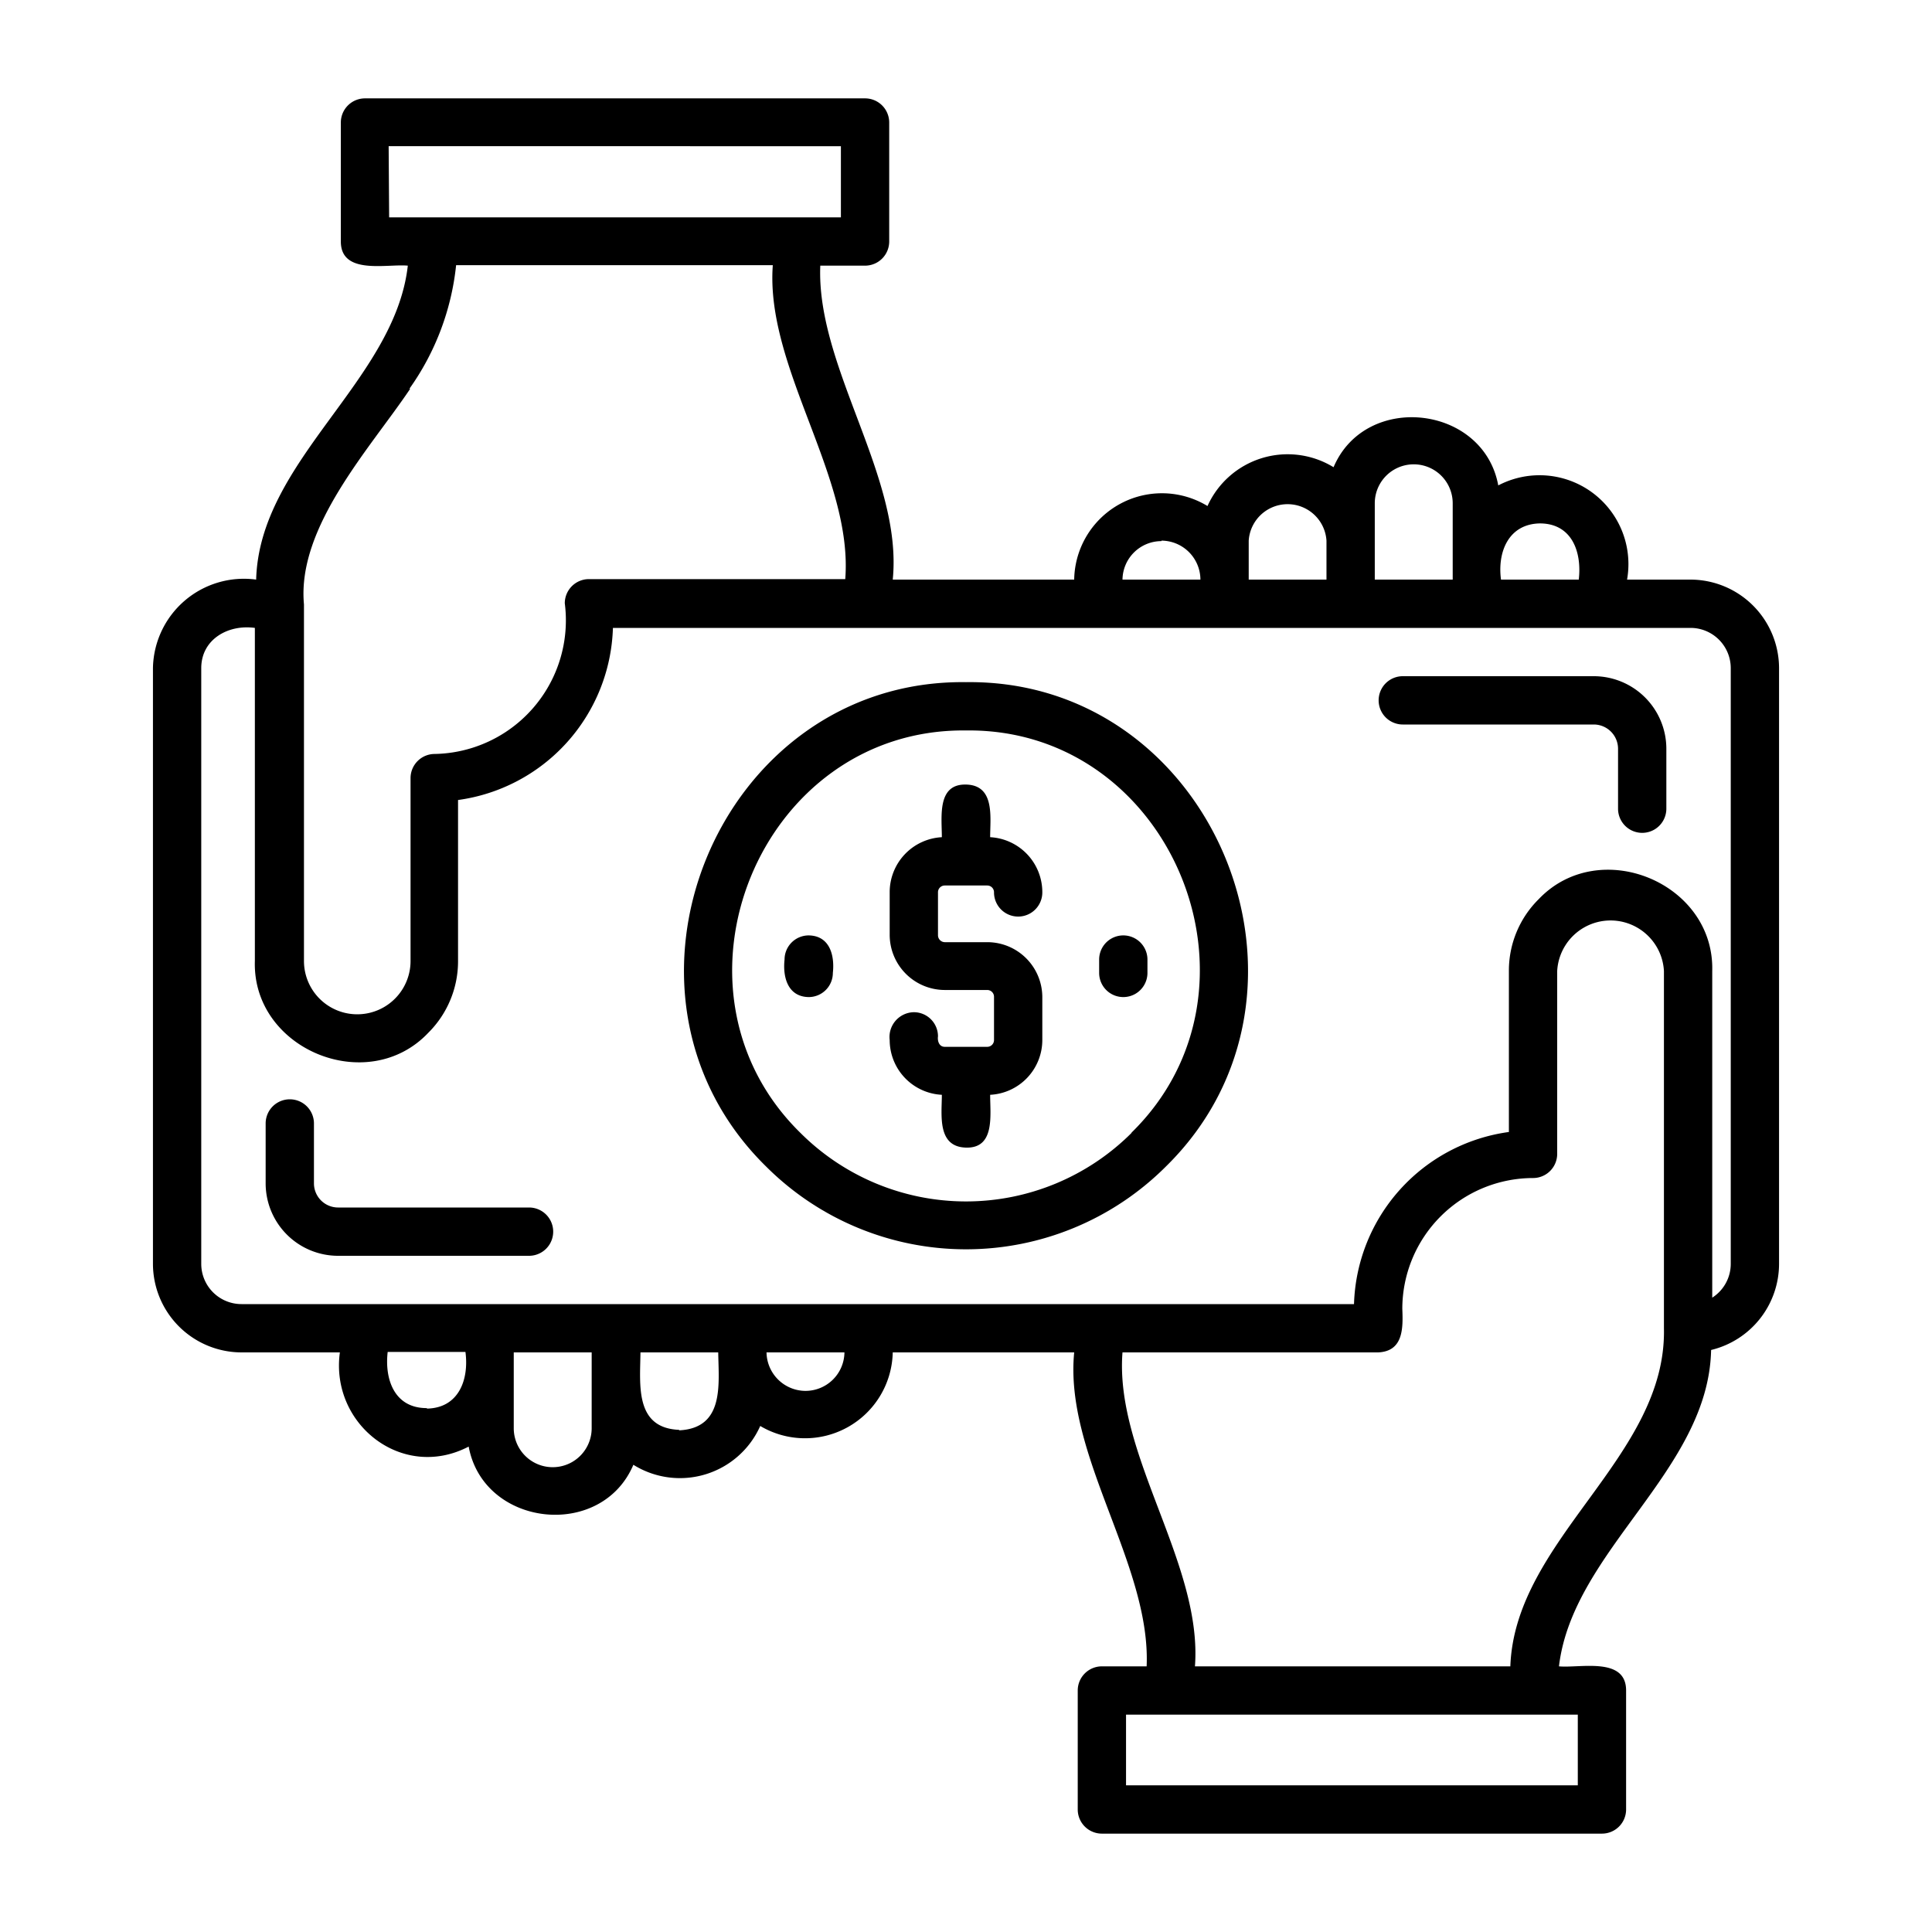
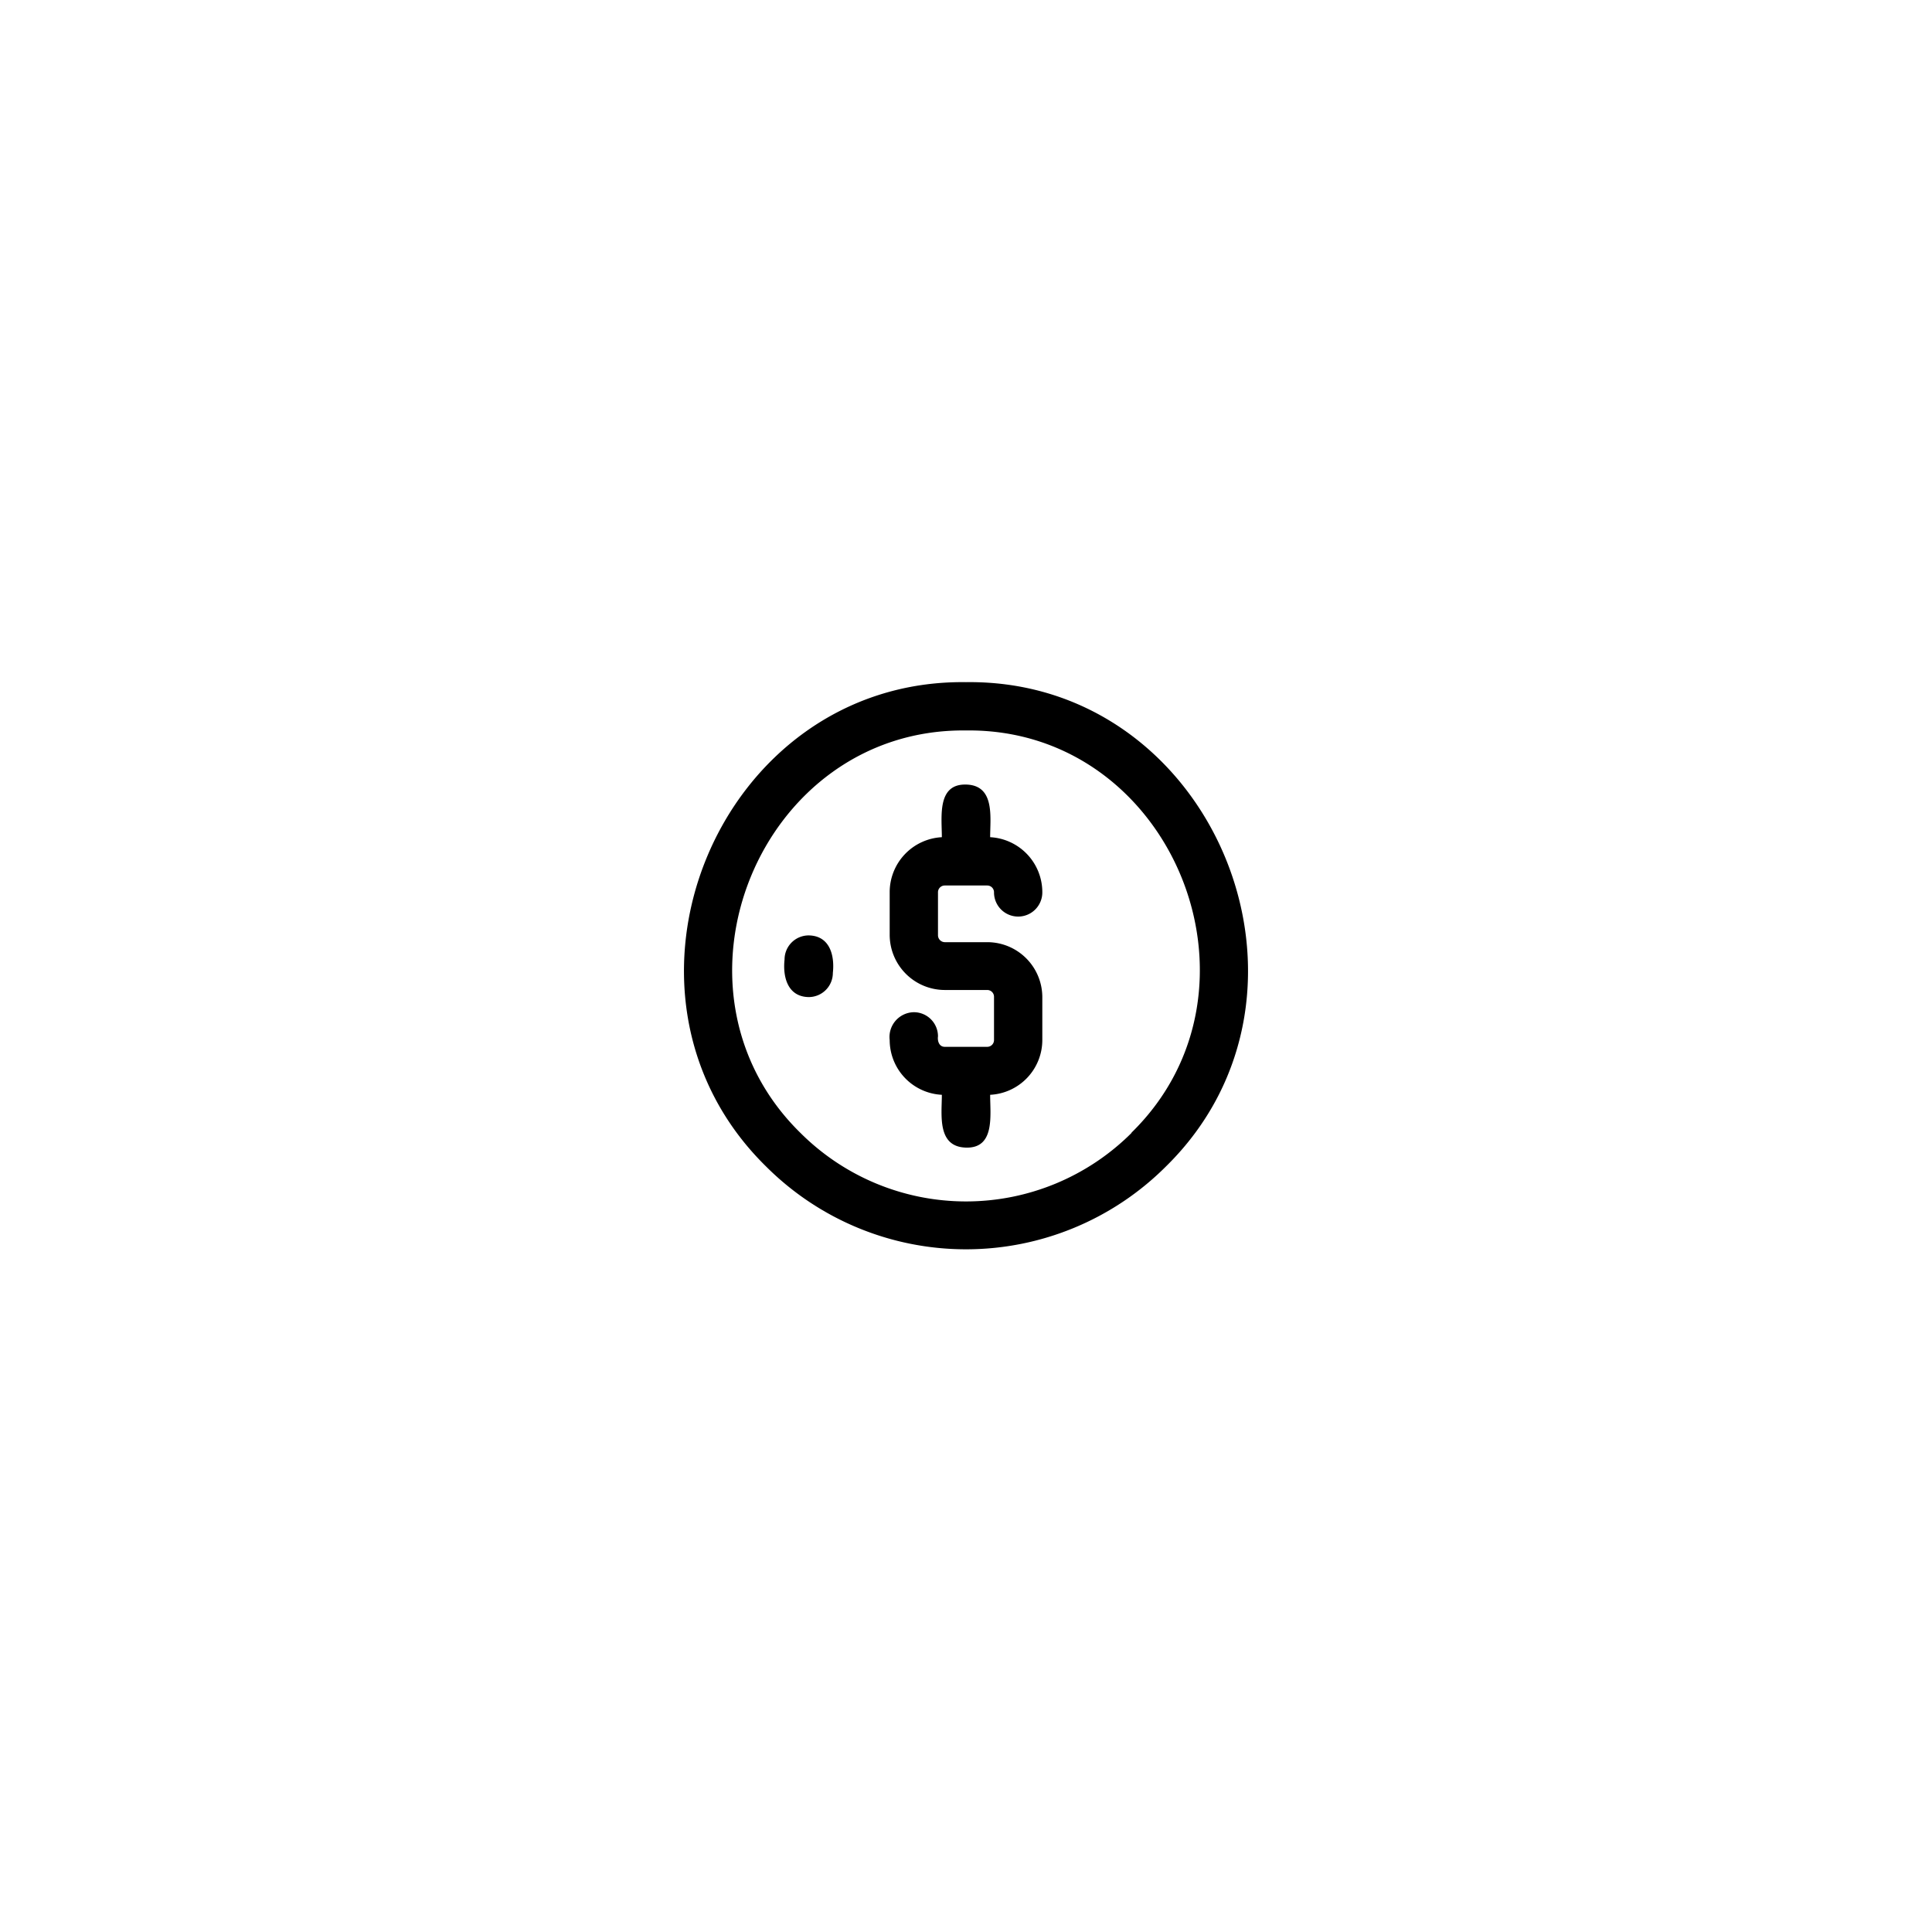
<svg xmlns="http://www.w3.org/2000/svg" viewBox="0 0 120 120" width="512" height="512">
  <g>
-     <path d="M105,36h-3.94a5.52,5.52,0,0,0-8-5.85c-.92-5-8.24-5.82-10.23-1.13A5.46,5.46,0,0,0,75,31.43,5.45,5.45,0,0,0,66.72,36H55.45c.64-6.37-4.76-13.19-4.5-19.5h2.78a1.5,1.5,0,0,0,1.5-1.5V7.61a1.5,1.5,0,0,0-1.5-1.5H22.67a1.5,1.5,0,0,0-1.5,1.5V15c0,2.1,2.85,1.38,4.16,1.5-.81,7.16-9.22,12.09-9.42,19.5A5.65,5.65,0,0,0,9.5,41.5v37A5.51,5.51,0,0,0,15,84h6.11c-.61,4.46,3.88,8,8,5.85.92,5,8.24,5.82,10.23,1.13a5.46,5.46,0,0,0,7.88-2.41A5.45,5.45,0,0,0,55.45,84H66.72c-.63,6.4,4.77,13.17,4.5,19.5H68.44a1.5,1.5,0,0,0-1.5,1.5v7.39a1.5,1.5,0,0,0,1.5,1.5H99.5a1.5,1.5,0,0,0,1.5-1.5V105c0-2.11-2.85-1.38-4.17-1.5.85-7.21,9.29-12.15,9.45-19.65a5.51,5.51,0,0,0,4.22-5.35v-37A5.51,5.51,0,0,0,105,36Zm-9.36-3.49c2,0,2.62,1.78,2.42,3.49H93.23C93,34.29,93.69,32.55,95.64,32.51ZM85.39,31.26a2.42,2.42,0,0,1,4.84,0V36H85.39Zm-7.83,2.32a2.42,2.42,0,0,1,4.83,0V36H77.56Zm-5.42,0A2.43,2.43,0,0,1,74.56,36H69.72A2.42,2.42,0,0,1,72.14,33.61Zm-48-24.5H52.23V13.5H24.17Zm1.3,15.05a16.11,16.11,0,0,0,2.89-7.66H48c-.47,6.36,5,13.16,4.5,19.5H36.58a1.5,1.5,0,0,0-1.5,1.5A8.3,8.3,0,0,1,27,46.83a1.5,1.5,0,0,0-1.5,1.5V59.69a3.31,3.31,0,1,1-6.62,0V37.54C18.43,32.73,23,27.84,25.47,24.16Zm1.06,63.33c-2,0-2.62-1.78-2.42-3.49h4.83C29.14,85.71,28.48,87.45,26.53,87.49Zm10.25,1.25a2.42,2.42,0,0,1-4.84,0V84h4.84Zm5.42.1C39.41,88.69,39.76,86,39.78,84h4.83C44.64,86,45,88.69,42.2,88.84ZM50,86.39A2.43,2.43,0,0,1,47.61,84h4.84A2.42,2.42,0,0,1,50,86.39Zm48,24.5H69.94V106.5H98Zm5.35-28.39c.18,8-9.26,13.08-9.54,21H74.22c.48-6.37-5-13.15-4.5-19.5H85.6c1.57-.07,1.55-1.51,1.5-2.71a8.13,8.13,0,0,1,8.12-8.12,1.5,1.5,0,0,0,1.5-1.5V60.31a3.32,3.32,0,0,1,6.63,0Zm4.15-4a2.49,2.49,0,0,1-1.15,2.1V60.31c.15-5.48-7-8.43-10.78-4.46a6.24,6.24,0,0,0-1.85,4.46v10A11.13,11.13,0,0,0,84.1,81H30.44s-7.84,0-7.86,0H15a2.5,2.5,0,0,1-2.5-2.5v-37c0-1.79,1.67-2.73,3.33-2.5V59.69c-.17,5.48,7,8.44,10.77,4.46a6.26,6.26,0,0,0,1.85-4.46v-10A11.13,11.13,0,0,0,38.07,39H105a2.5,2.5,0,0,1,2.5,2.5Z" />
-     <path d="M32.86,75H21a1.5,1.5,0,0,1-1.5-1.5V69.78a1.5,1.5,0,0,0-3,0V73.5A4.5,4.5,0,0,0,21,78H32.86A1.5,1.5,0,0,0,32.86,75Z" />
-     <path d="M99,42H87.13a1.5,1.5,0,0,0,0,3H99a1.51,1.51,0,0,1,1.5,1.5v3.73a1.5,1.5,0,0,0,3,0V46.49A4.51,4.51,0,0,0,99,42Z" />
-     <path d="M68.27,59.6v.83a1.5,1.5,0,0,0,3,0V59.6A1.5,1.5,0,0,0,68.27,59.6Z" />
    <path d="M50.23,58.1a1.5,1.5,0,0,0-1.5,1.5c-.12,1.09.2,2.31,1.5,2.33a1.5,1.5,0,0,0,1.5-1.5C51.85,59.34,51.54,58.12,50.23,58.1Z" />
    <path d="M58.68,55h2.64a.42.42,0,0,1,.42.43,1.5,1.5,0,0,0,3,0A3.42,3.42,0,0,0,61.5,52c0-1.24.31-3.23-1.5-3.27s-1.5,2-1.5,3.27a3.42,3.42,0,0,0-3.24,3.41v2.65a3.43,3.43,0,0,0,3.42,3.43h2.64a.42.42,0,0,1,.42.42V64.6a.42.42,0,0,1-.42.42H58.68c-.35,0-.46-.36-.42-.65a1.5,1.5,0,0,0-1.5-1.5,1.54,1.54,0,0,0-1.5,1.73A3.41,3.41,0,0,0,58.5,68c0,1.25-.31,3.23,1.5,3.28s1.5-2,1.5-3.28a3.41,3.41,0,0,0,3.24-3.4V61.94a3.42,3.42,0,0,0-3.42-3.42H58.68a.43.43,0,0,1-.42-.43V55.44A.42.42,0,0,1,58.68,55Z" />
    <path d="M60,42.37c-15.43-.2-23.41,19.31-12.41,30.09a17.56,17.56,0,0,0,24.82,0C83.41,61.68,75.43,42.17,60,42.37Zm10.28,28a14.55,14.55,0,0,1-20.56,0c-9.13-8.94-2.53-25.15,10.28-25C72.81,45.21,79.41,61.41,70.28,70.35Z" />
  </g>
</svg>